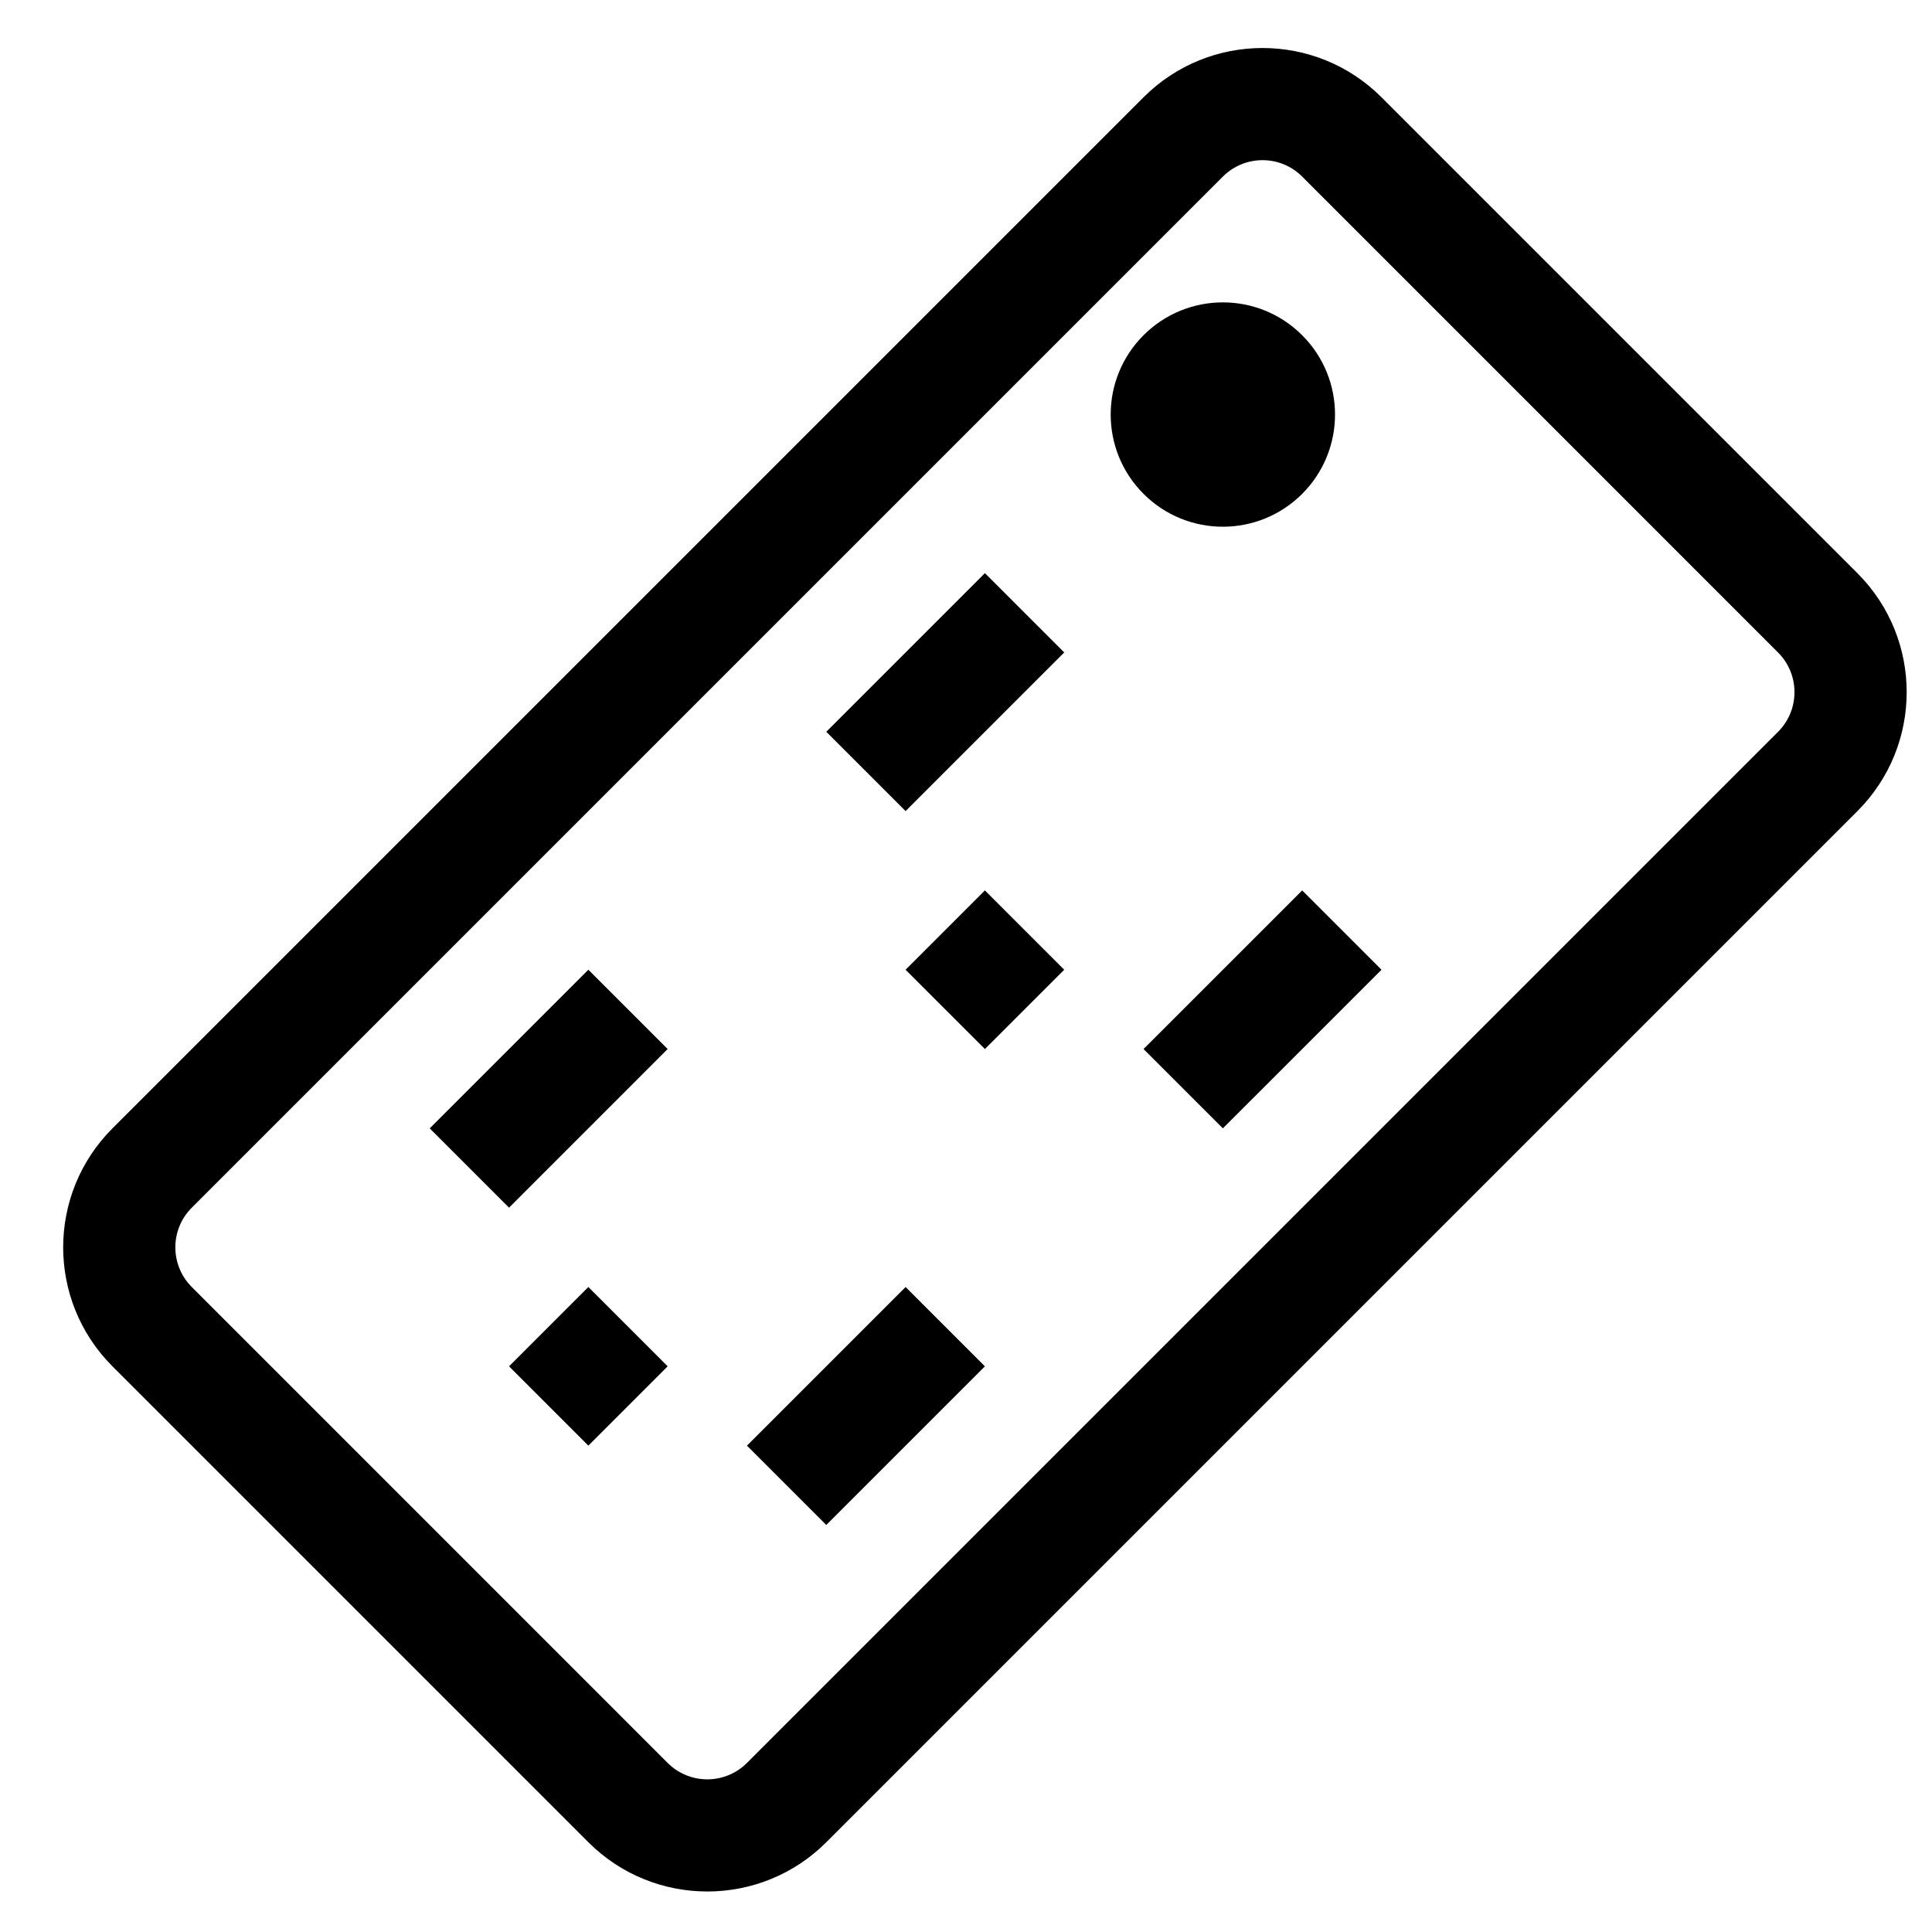
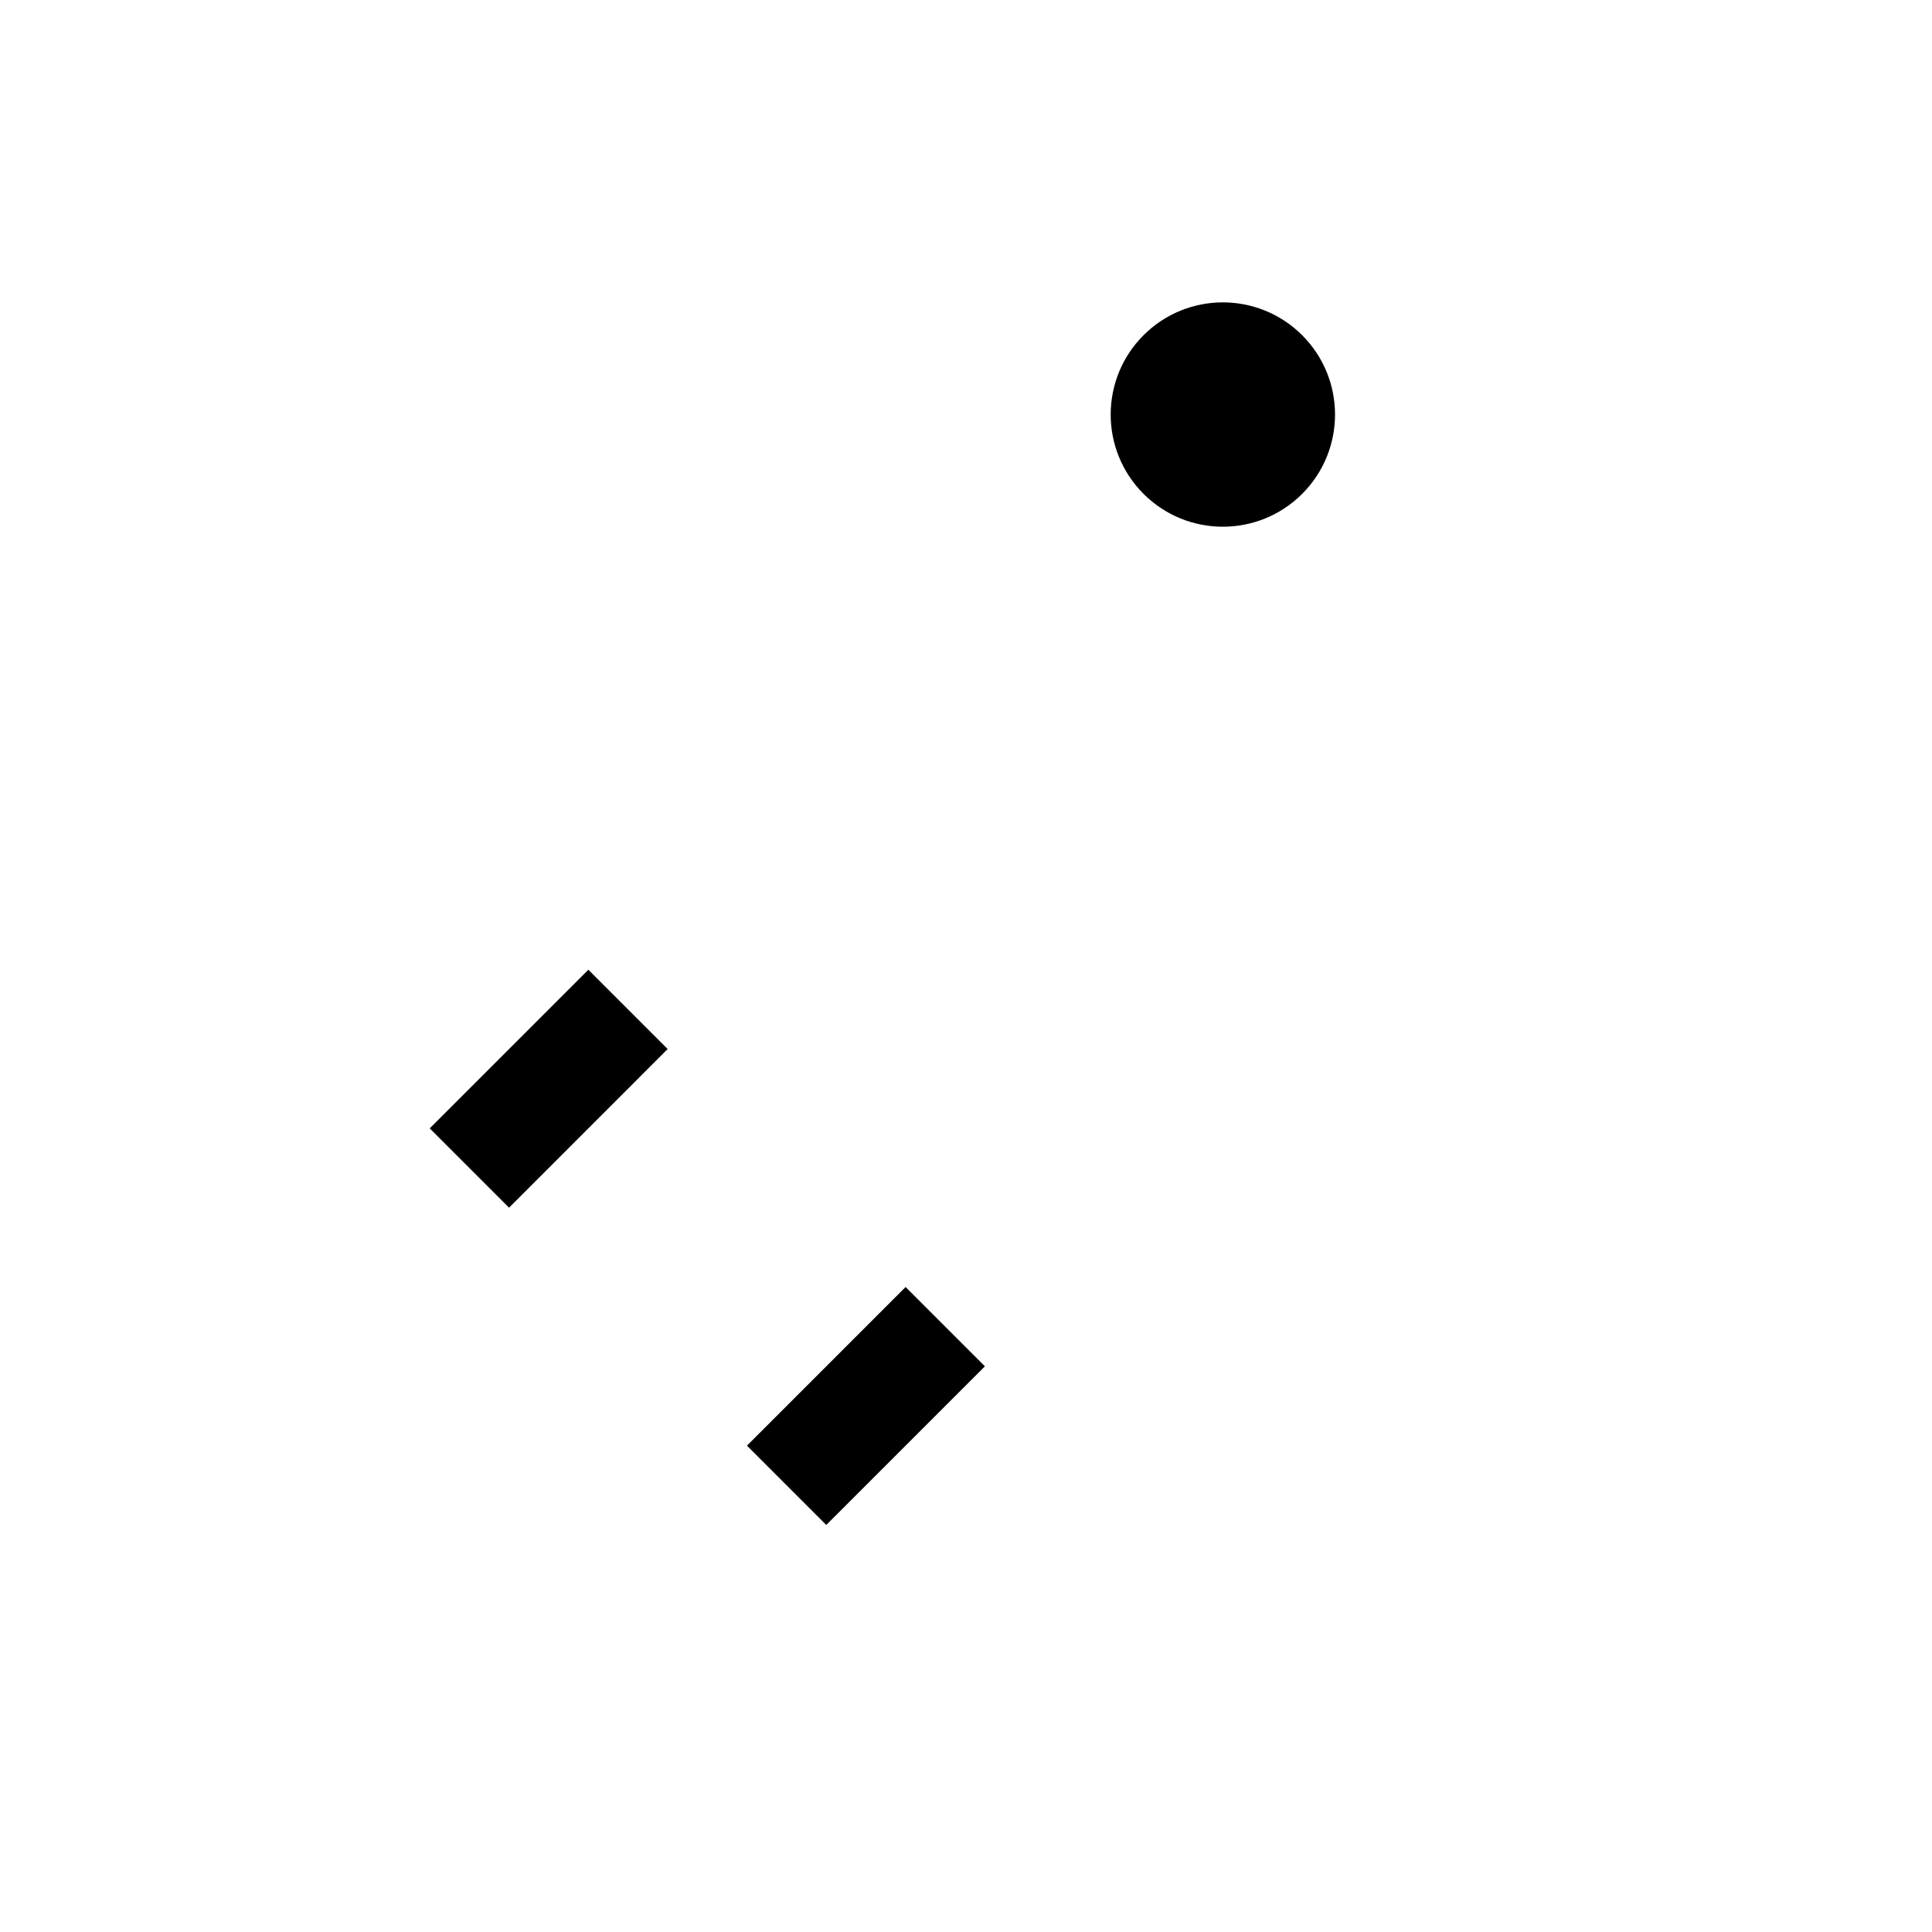
<svg xmlns="http://www.w3.org/2000/svg" fill="#000000" width="800px" height="800px" version="1.1" viewBox="144 144 512 512">
  <g>
-     <path d="m405.01 295.89-42.039 42.039 21.02 21.02 42.039-42.039z" />
    <path d="m299.92 400.99 21.016 21.016-42.035 42.039-21.02-21.02z" />
-     <path d="m510.11 400.99-21.02-21.02-42.039 42.035 21.02 21.02z" />
    <path d="m341.95 527.11 42.039-42.039 21.02 21.02-42.039 42.039z" />
-     <path d="m405.01 379.97-21.02 21.02 21.02 21.016 21.02-21.016z" />
-     <path d="m278.9 506.09 21.02-21.02 21.016 21.02-21.016 21.02z" />
    <path d="m447.05 232.84c-11.609 11.609-11.609 30.43 0 42.039s30.43 11.609 42.039 0 11.609-30.43 0-42.039c-11.609-11.609-30.43-11.609-42.039 0z" />
-     <path d="m510.11 169.78c-17.414-17.41-45.645-17.41-63.059 0l-273.25 273.25c-17.414 17.414-17.414 45.645 0 63.059l126.12 126.12c17.41 17.41 45.645 17.41 63.059 0l273.25-273.25c17.414-17.414 17.414-45.648 0-63.059zm-42.039 21.02c5.805-5.805 15.215-5.805 21.02 0l126.11 126.12c5.805 5.805 5.805 15.215 0 21.02l-273.25 273.25c-5.801 5.805-15.215 5.805-21.02 0l-126.11-126.12c-5.805-5.805-5.805-15.215 0-21.02z" fill-rule="evenodd" />
  </g>
</svg>